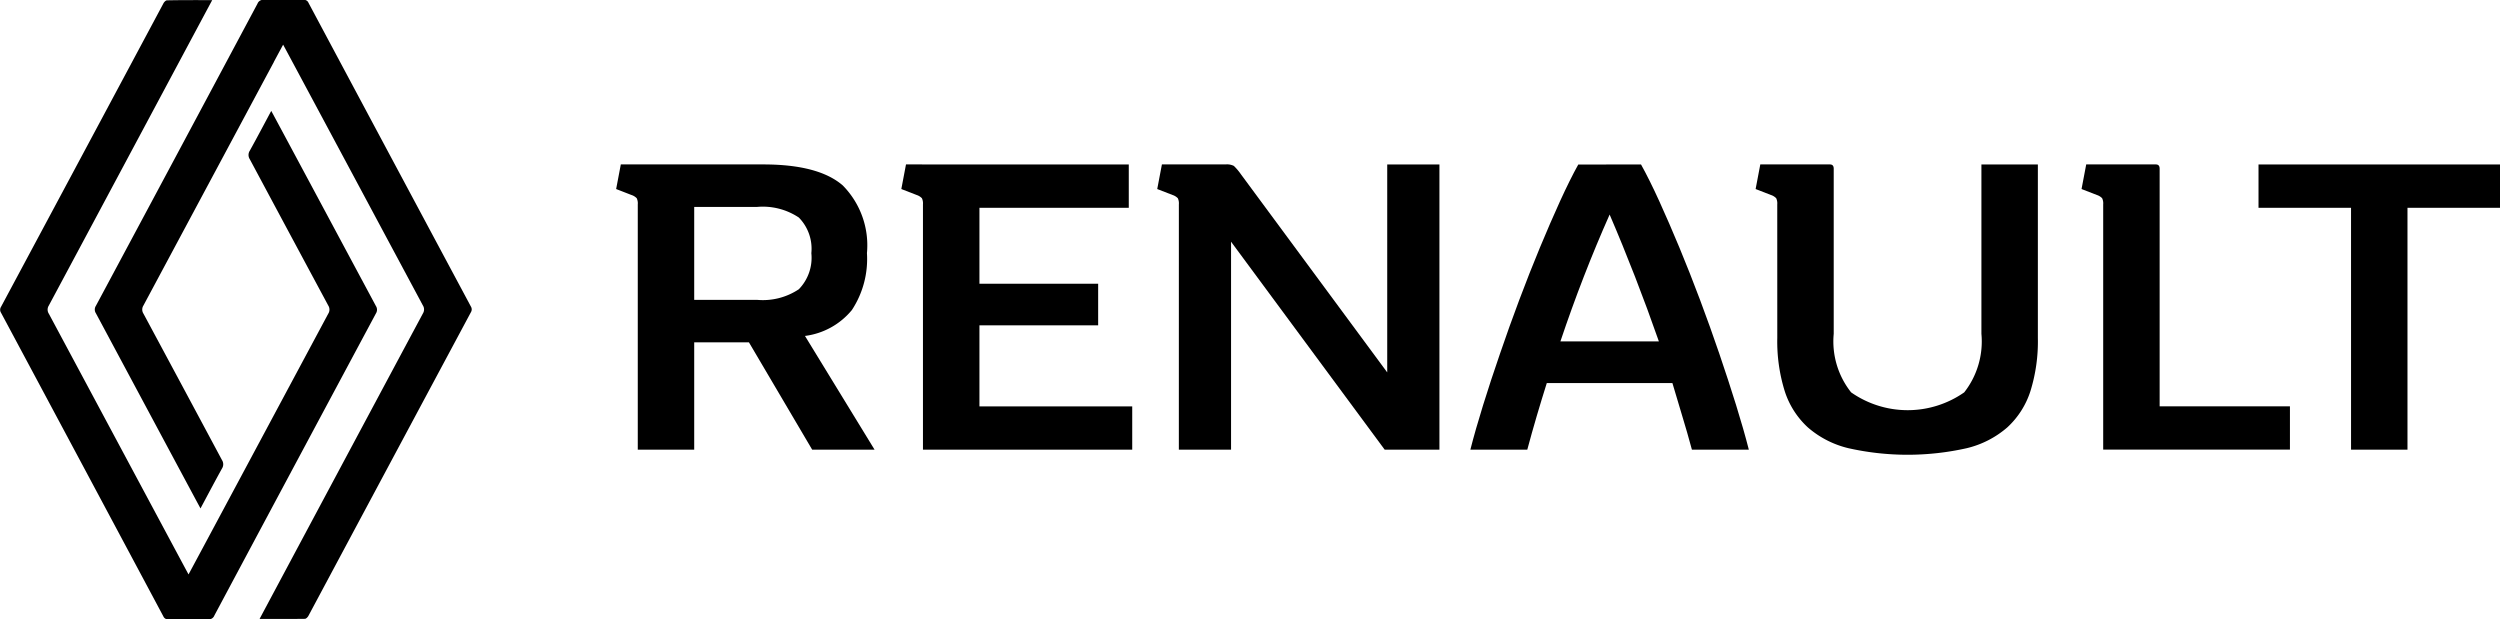
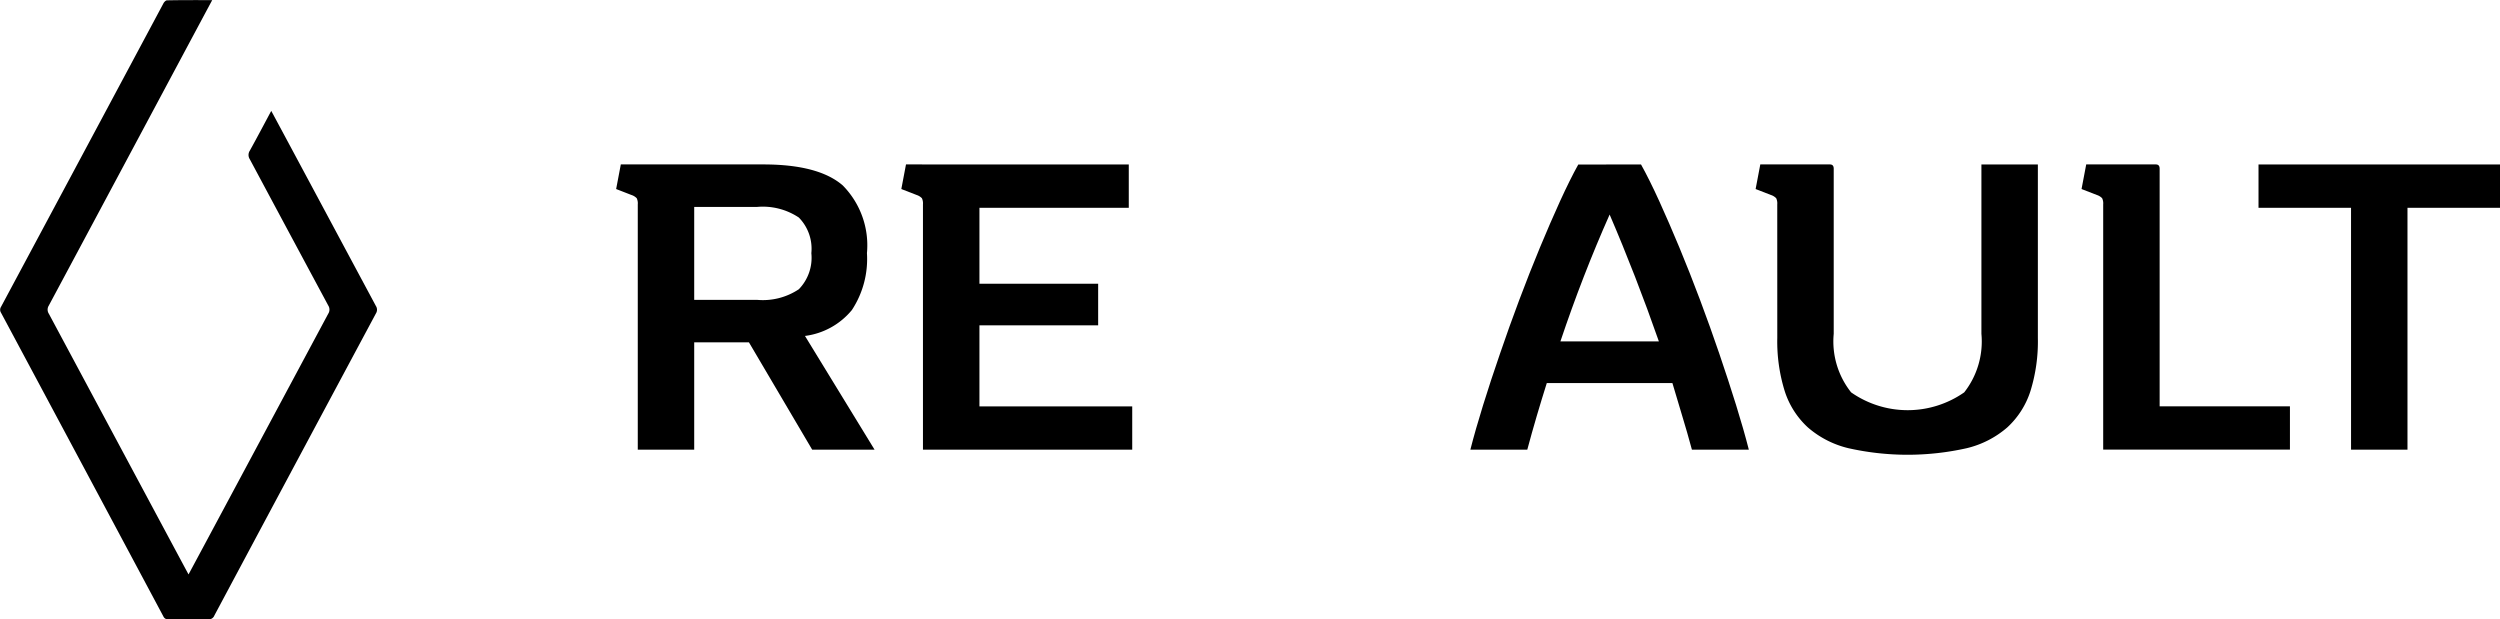
<svg xmlns="http://www.w3.org/2000/svg" width="153.726" height="38.078" viewBox="0 0 153.726 38.078">
  <g id="Group_13294" data-name="Group 13294" transform="translate(-187.268 -1038.929)">
    <g id="Group_13292" data-name="Group 13292" transform="translate(63.555 1006.122)">
      <path id="Path_10868" data-name="Path 10868" d="M136.762,32.854c-.5.926-7.173,13.418-10.05,18.786a.463.463,0,0,0,.005.5c2.818,5.259,8.53,15.929,8.589,16.028.059-.1,5.771-10.769,8.589-16.028a.462.462,0,0,0,.006-.5q-2.419-4.5-4.827-9a.481.481,0,0,1,0-.528c.443-.8.868-1.608,1.318-2.447.064.108,4.337,8.086,6.434,11.995a.421.421,0,0,1,.005.456q-4.975,9.285-9.936,18.577a.367.367,0,0,1-.379.237c-.819-.014-1.639-.01-2.458,0a.3.3,0,0,1-.3-.182q-4.987-9.339-9.983-18.672a.333.333,0,0,1,0-.36q5-9.333,9.991-18.668c.042-.078.141-.179.214-.18C134.883,32.849,135.8,32.854,136.762,32.854Z" transform="translate(0 -0.04)" />
-       <path id="Path_10869" data-name="Path 10869" d="M184.034,36.625c-1.525,2.842-5.727,10.692-8.018,14.967a.463.463,0,0,0,0,.5q2.419,4.5,4.827,9a.482.482,0,0,1,0,.529c-.443.8-.868,1.608-1.318,2.448-.06-.1-4.333-8.08-6.433-12a.421.421,0,0,1,0-.456q4.975-9.285,9.936-18.578a.367.367,0,0,1,.379-.237c.819.014,1.639.01,2.458,0a.294.294,0,0,1,.3.182q4.987,9.339,9.984,18.672a.333.333,0,0,1,0,.36q-5,9.333-9.991,18.668c-.042.078-.141.178-.215.179-.914.012-1.829.008-2.786.008.063-.122,6.744-12.627,10.044-18.786a.463.463,0,0,0-.006-.5c-2.818-5.259-8.53-15.928-8.589-16.027-.011.019-.22.407-.571,1.061" transform="translate(-43.483 0)" />
    </g>
    <g id="Group_13293" data-name="Group 13293" transform="translate(174.435 659.185)">
      <path id="Path_10870" data-name="Path 10870" d="M55.52,407.394H52.05V392.311a.732.732,0,0,0-.065-.378.782.782,0,0,0-.326-.2l-.939-.365.287-1.513h8.768q3.392,0,4.88,1.292a5.241,5.241,0,0,1,1.487,4.162,5.714,5.714,0,0,1-.927,3.5,4.465,4.465,0,0,1-2.884,1.592l4.28,6.994H62.775l-3.889-6.6H55.52Zm0-9.212h3.862a3.984,3.984,0,0,0,2.571-.652,2.772,2.772,0,0,0,.77-2.218,2.737,2.737,0,0,0-.77-2.192,3.988,3.988,0,0,0-2.571-.652H55.52Z" transform="translate(0)" />
      <path id="Path_10871" data-name="Path 10871" d="M123.983,389.858v2.662H114.8v4.671H122.1v2.558H114.8v4.984h9.395v2.662H111.327V392.311a.732.732,0,0,0-.065-.378.782.782,0,0,0-.326-.2l-.939-.365.287-1.513Z" transform="translate(-41.741)" />
-       <path id="Path_10872" data-name="Path 10872" d="M164.517,392.311a.732.732,0,0,0-.065-.378.78.78,0,0,0-.326-.2l-.939-.365.287-1.513h3.915a.931.931,0,0,1,.509.091,3.376,3.376,0,0,1,.431.509l9,12.187V389.858h3.21v17.536h-3.366l-9.447-12.787v12.787h-3.21Z" transform="translate(-79.195)" />
      <path id="Path_10873" data-name="Path 10873" d="M238.775,389.858q.522.939,1.122,2.257t1.24,2.858q.639,1.54,1.266,3.21t1.187,3.315q.56,1.644,1.031,3.158t.783,2.74h-3.5q-.288-1.07-.6-2.088t-.6-2.009h-7.724q-.313.992-.613,2.009t-.587,2.088h-3.5q.313-1.227.783-2.74T230.1,401.5q.561-1.645,1.188-3.315t1.266-3.21q.639-1.539,1.24-2.858t1.122-2.257Zm-1.931,3.079q-1.67,3.758-3.027,7.8h6.055Q238.461,396.7,236.844,392.937Z" transform="translate(-125.034)" />
      <path id="Path_10874" data-name="Path 10874" d="M288.893,392.311a.731.731,0,0,0-.065-.378.78.78,0,0,0-.326-.2l-.939-.365.287-1.513h4.28q.235,0,.235.261V400.27a5.034,5.034,0,0,0,1.07,3.6,6.065,6.065,0,0,0,6.955,0,5.078,5.078,0,0,0,1.057-3.6V389.858h3.471v10.673a10.282,10.282,0,0,1-.457,3.262,5.17,5.17,0,0,1-1.422,2.231,5.892,5.892,0,0,1-2.492,1.279,16.588,16.588,0,0,1-7.281,0,5.89,5.89,0,0,1-2.492-1.279,5.162,5.162,0,0,1-1.422-2.231,10.273,10.273,0,0,1-.457-3.262Z" transform="translate(-166.776)" />
      <path id="Path_10875" data-name="Path 10875" d="M356.637,392.311a.728.728,0,0,0-.065-.378.78.78,0,0,0-.326-.2l-.94-.365.287-1.513h4.28q.235,0,.235.261v14.614h8.012v2.662H356.637Z" transform="translate(-214.478)" />
      <path id="Path_10876" data-name="Path 10876" d="M397.778,392.52h-5.689v-2.662h14.849v2.662h-5.689v14.875h-3.47Z" transform="translate(-240.379)" />
    </g>
  </g>
</svg>